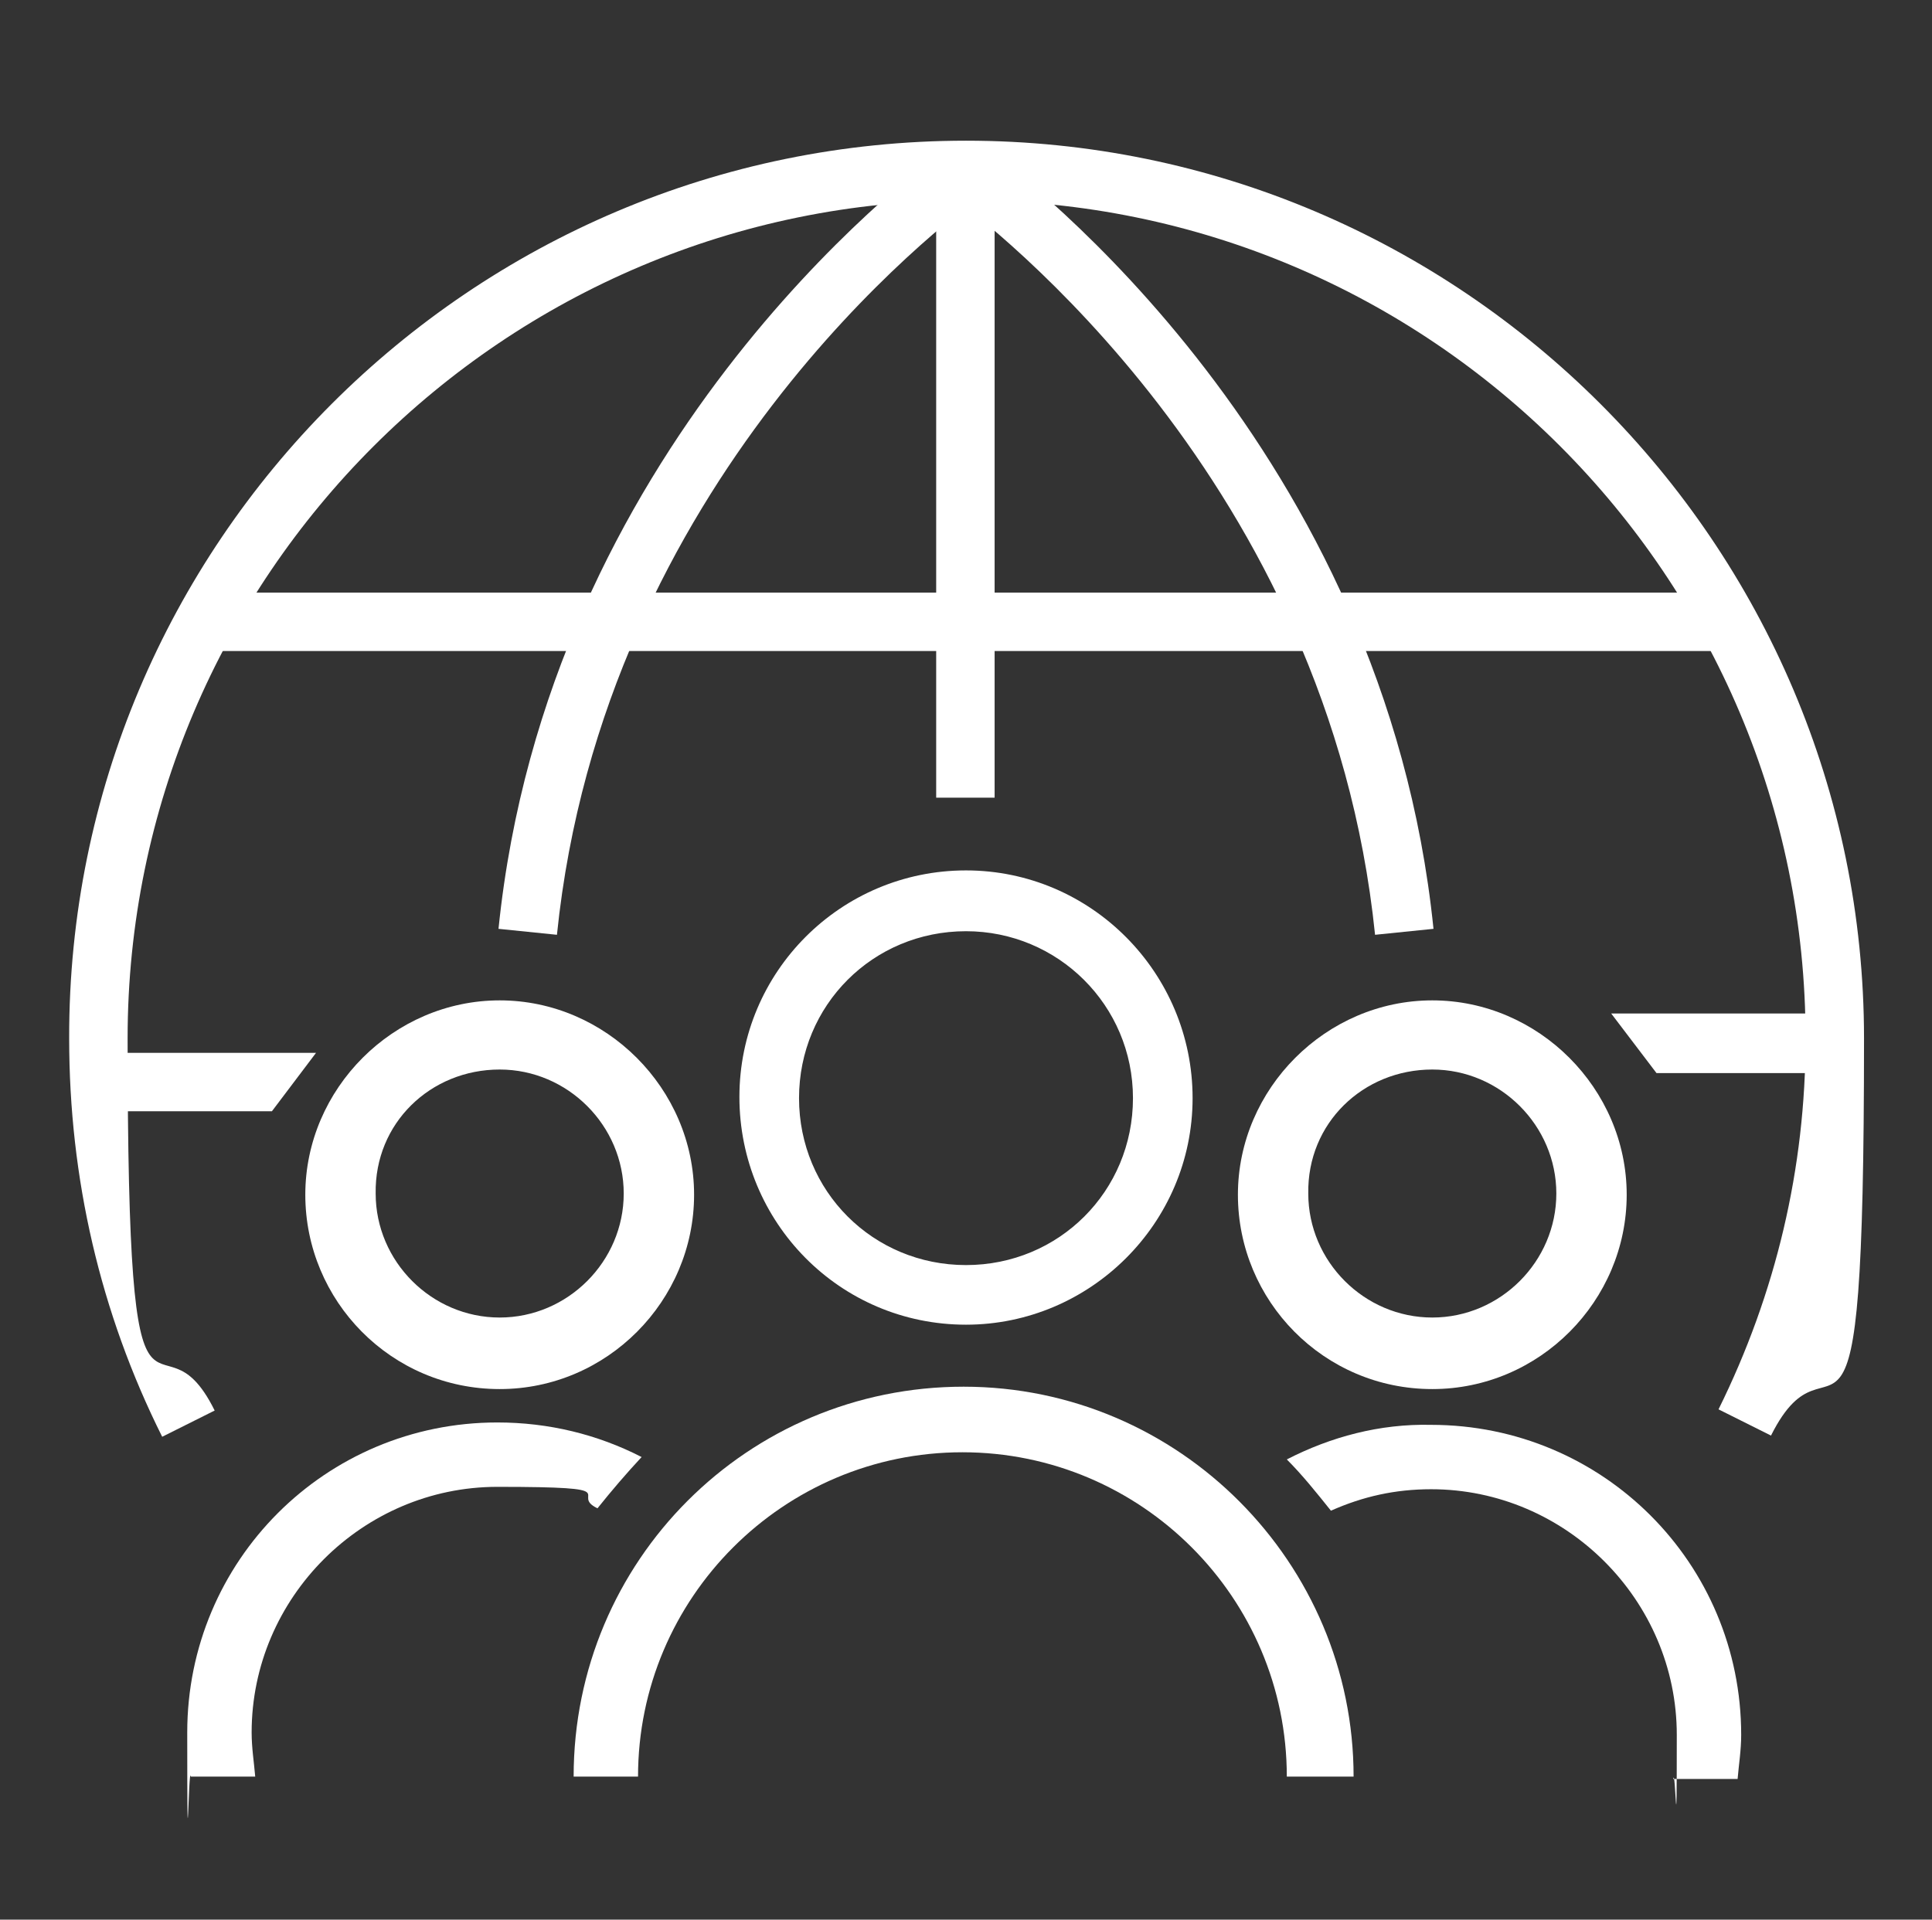
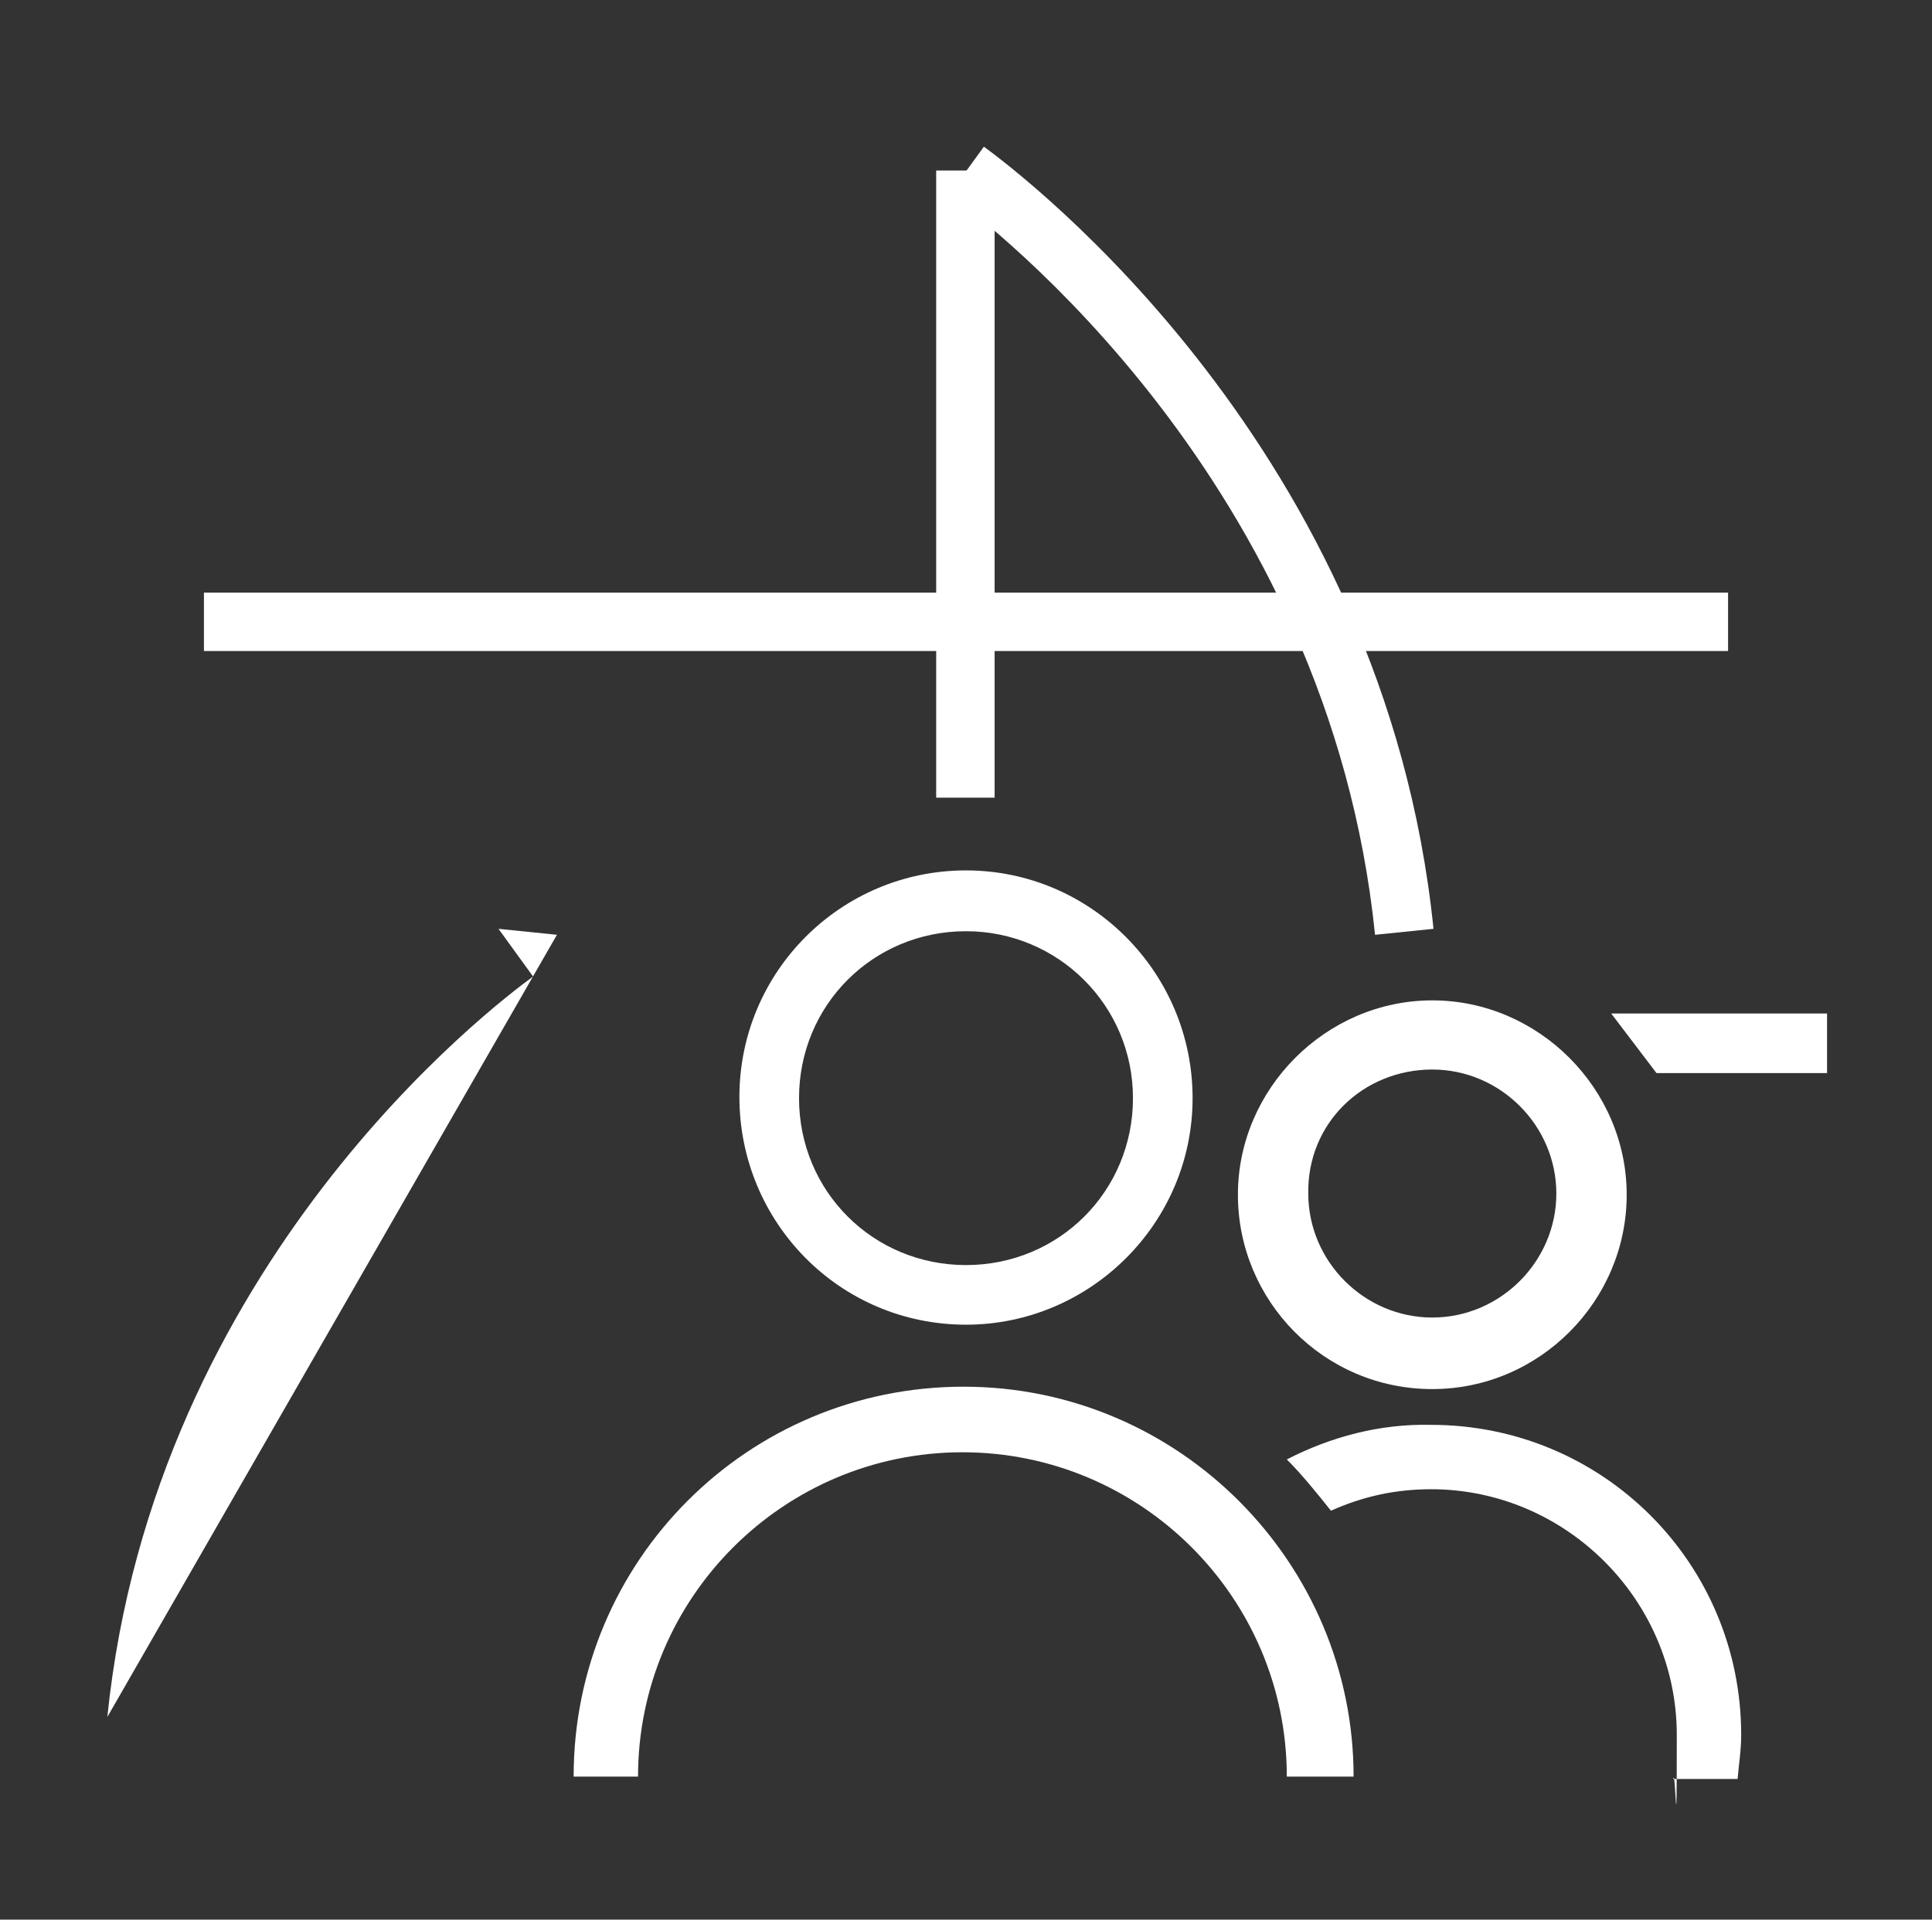
<svg xmlns="http://www.w3.org/2000/svg" id="Layer_3" data-name="Layer 3" version="1.1" viewBox="0 0 162 161">
  <rect x="0" y="0" width="162" height="161" fill="#333333" stroke="none" />
  <defs>
    <style>
      .cls-1 {
        fill: #fff;
        stroke-width: 0px;
      }
    </style>
  </defs>
  <path class="cls-1" d="M120.1,116.5c9,0,16.3-7.4,16.3-16.3s-7.4-16.3-16.3-16.3-16.3,7.4-16.3,16.3,7.2,16.3,16.3,16.3ZM120.1,89.7c5.7,0,10.4,4.7,10.4,10.4s-4.7,10.4-10.4,10.4-10.4-4.7-10.4-10.4c-.1-5.9,4.6-10.4,10.4-10.4Z" />
  <path class="cls-1" d="M107.9,122.4c1.3,1.3,2.5,2.8,3.7,4.3,2.7-1.2,5.4-1.8,8.4-1.8,11.3,0,20.6,9.3,20.6,20.6s-.1,2.5-.3,3.7h5.4c.1-1.2.3-2.4.3-3.7,0-14.4-11.6-26-26-26-4.3-.1-8.4,1-12.1,2.9h0Z" />
  <path class="cls-1" d="M108.1,149h5.4c0-17.9-14.6-32.7-32.7-32.7s-32.7,14.6-32.7,32.7h5.4c0-15,12.2-27.2,27.2-27.2s27.2,12.2,27.2,27.2Z" />
  <path class="cls-1" d="M81,111.1c10.4,0,19-8.5,19-19s-8.5-19.1-19-19.1-19,8.5-19,19,8.4,19.1,19,19.1ZM81,78.1c7.7,0,14,6.2,14,14s-6.2,14-14,14-14-6.2-14-14,6.2-14,14-14Z" />
-   <path class="cls-1" d="M21.4,149c-.1-1.2-.3-2.4-.3-3.7,0-11.3,9.3-20.6,20.6-20.6s5.9.6,8.4,1.8c1.2-1.5,2.4-2.9,3.7-4.3-3.7-1.9-7.8-2.9-12.1-2.9-14.4,0-26,11.6-26,26s.1,2.5.3,3.7h5.5Z" />
-   <path class="cls-1" d="M41.9,116.5c9,0,16.3-7.4,16.3-16.3s-7.4-16.3-16.3-16.3-16.3,7.4-16.3,16.3,7.2,16.3,16.3,16.3ZM41.9,89.7c5.7,0,10.4,4.7,10.4,10.4s-4.7,10.4-10.4,10.4-10.4-4.7-10.4-10.4c-.1-5.9,4.6-10.4,10.4-10.4Z" />
-   <path class="cls-1" d="M13.6,120.5c-5.2-10.4-7.8-21.7-7.8-33.4C5.7,45.6,39.5,11.8,81,11.8s75.3,33.8,75.3,75.3-2.6,22.9-7.8,33.3l-4.4-2.2c4.8-9.7,7.3-20.2,7.3-31.1,0-38.8-31.5-70.3-70.3-70.3S10.7,48.3,10.7,87.1s2.5,21.5,7.3,31.2l-4.4,2.2h0Z" />
  <rect class="cls-1" x="78.5" y="14.3" width="4.9" height="52.6" />
  <path class="cls-1" d="M115.3,78.4c-3.9-38.1-32.5-59.7-35.7-62.1l2.9-4c3.4,2.5,33.6,25.4,37.7,65.6l-4.9.5Z" />
  <rect class="cls-1" x="17.1" y="49.7" width="127.8" height="4.9" />
-   <path class="cls-1" d="M46.7,78.4l-4.9-.5c4.1-40.2,34.3-63.1,37.7-65.6l2.9,4c-3.3,2.4-31.8,24-35.7,62.1Z" />
+   <path class="cls-1" d="M46.7,78.4l-4.9-.5l2.9,4c-3.3,2.4-31.8,24-35.7,62.1Z" />
  <polygon class="cls-1" points="138.9 90 153.2 90 153.2 85 135.1 85 138.9 90" />
-   <polygon class="cls-1" points="22.8 93.2 8.4 93.2 8.4 88.3 26.5 88.3 22.8 93.2" />
</svg>